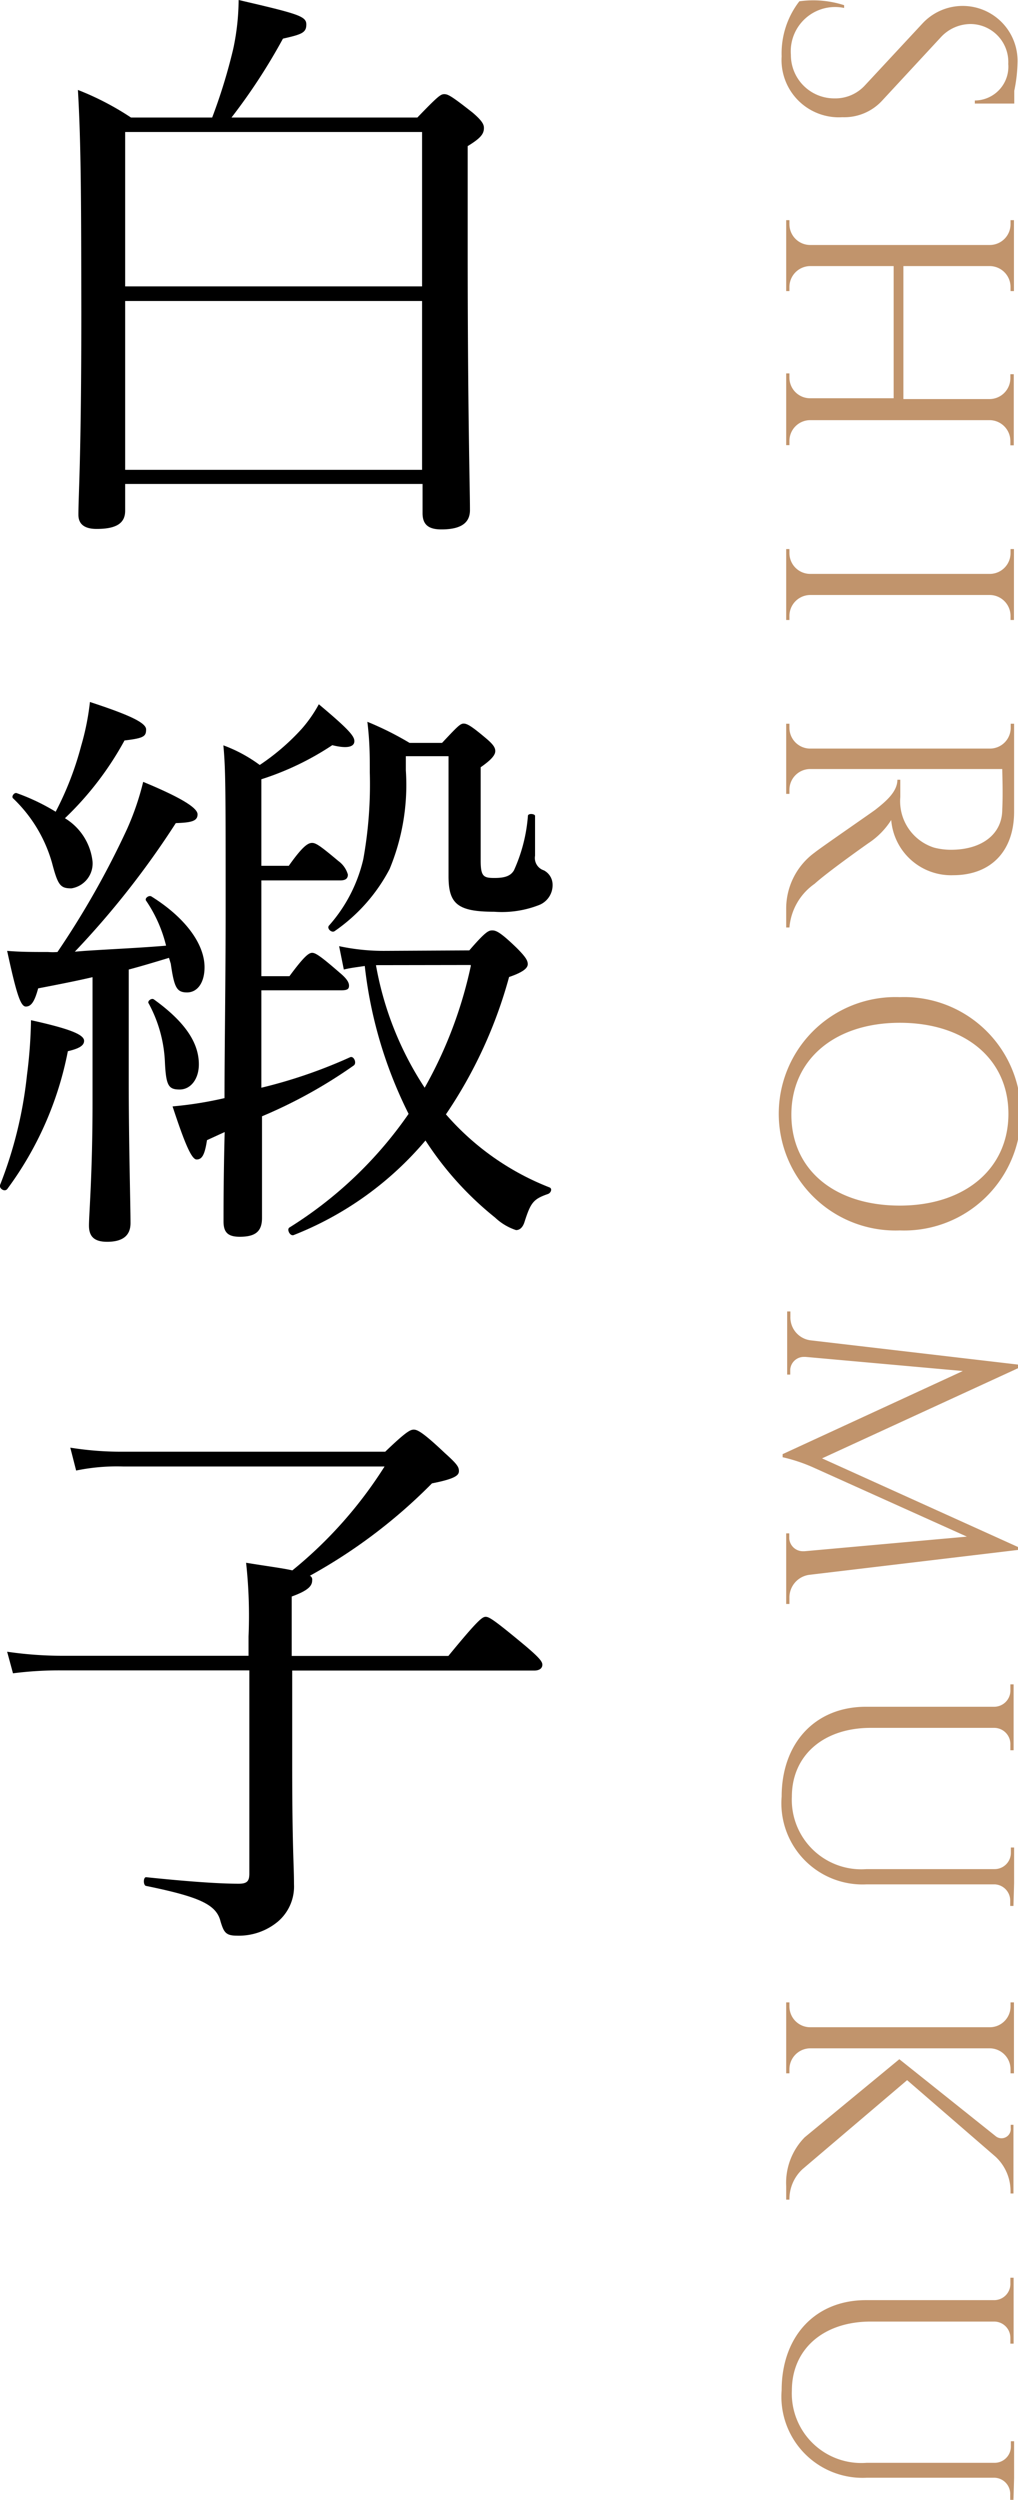
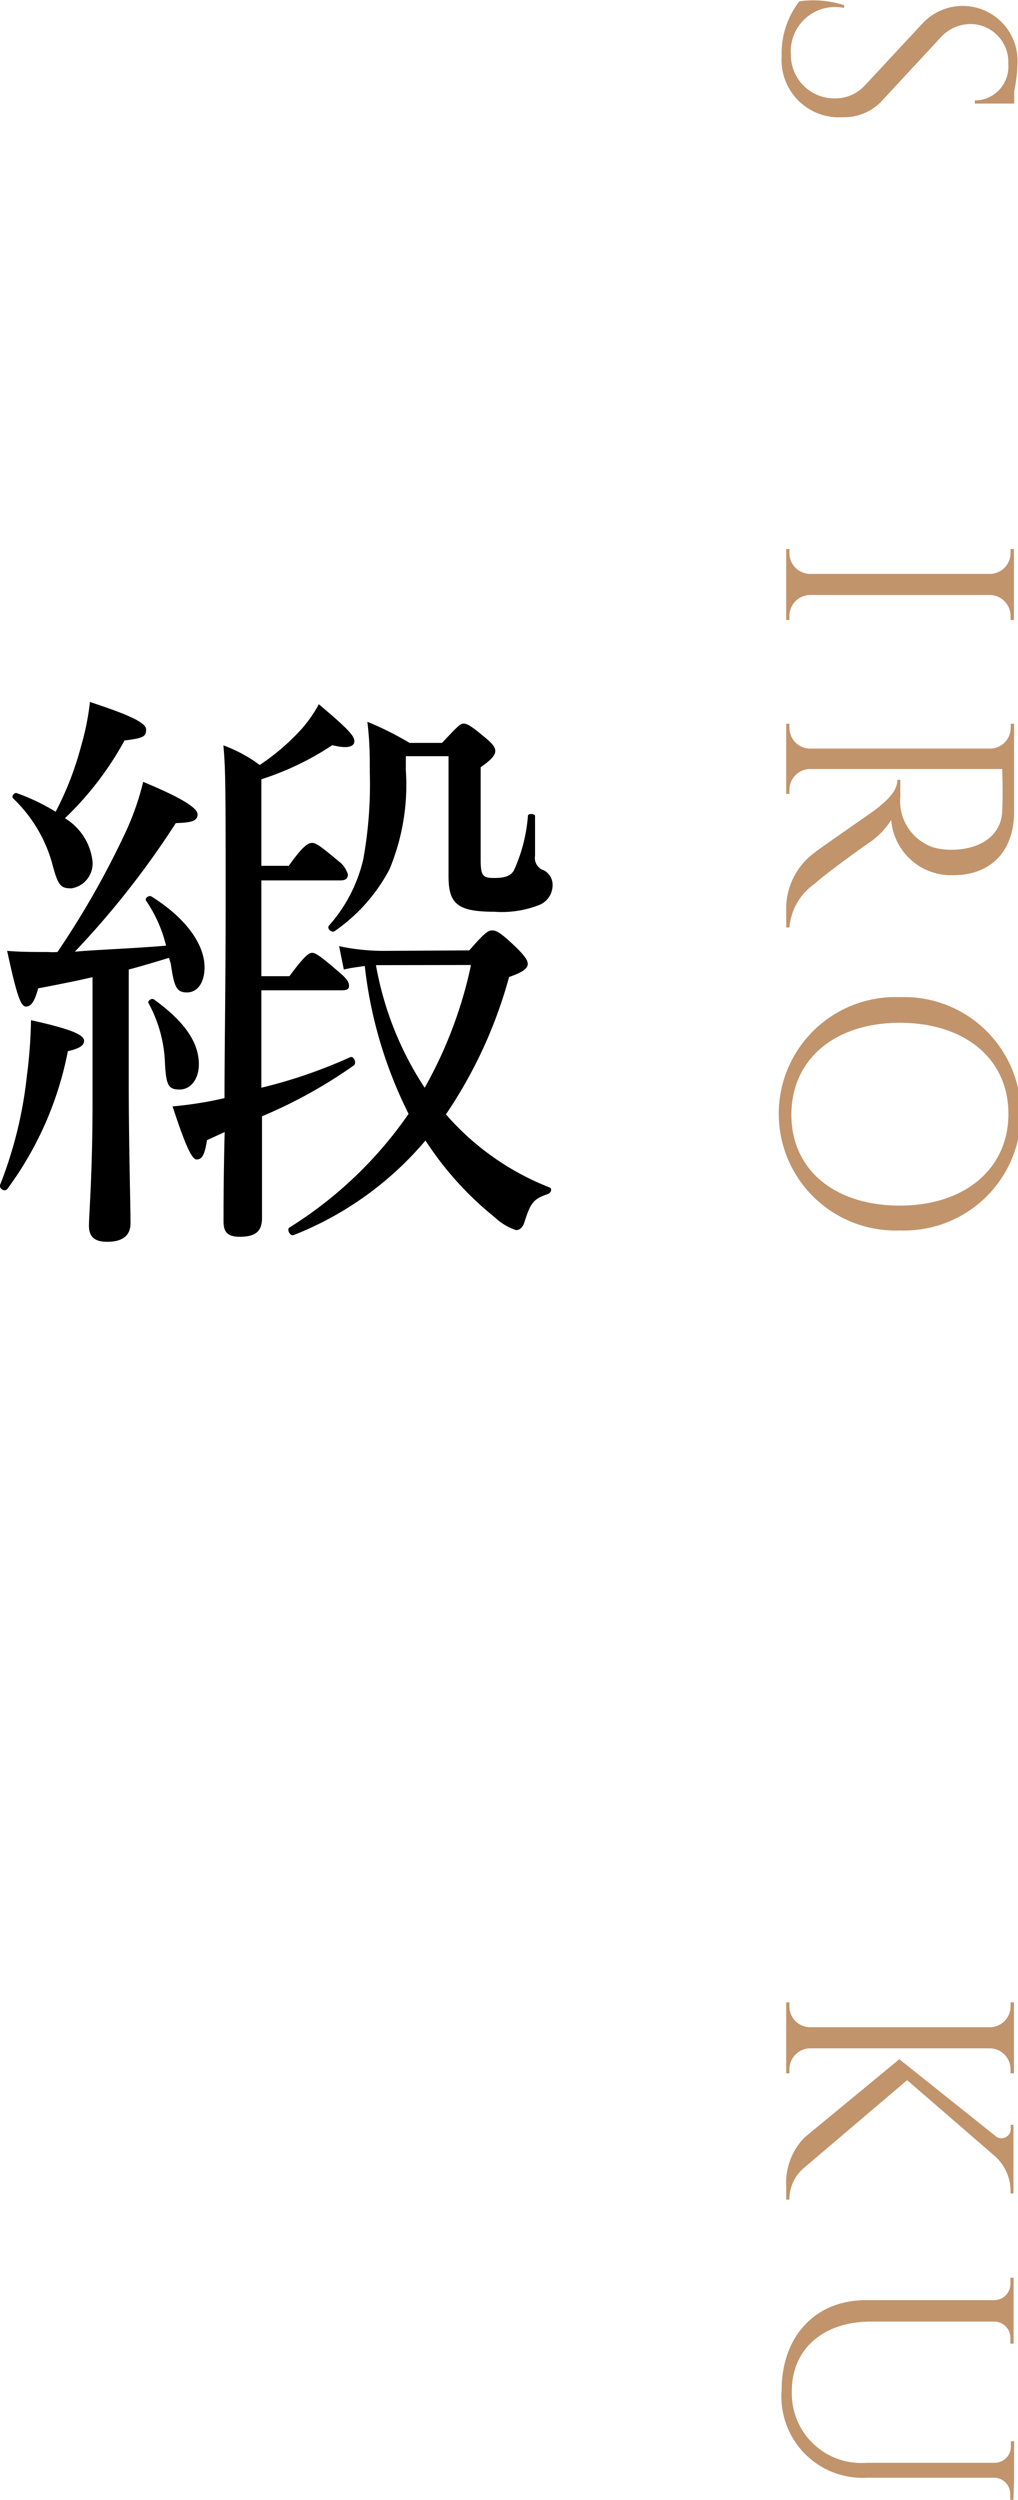
<svg xmlns="http://www.w3.org/2000/svg" viewBox="0 0 62.71 153.98">
  <defs>
    <style>.cls-1{fill:#c1946c;}</style>
  </defs>
  <title>clo1-ttl</title>
  <g id="レイヤー_2" data-name="レイヤー 2">
    <g id="Layer_3のコピー" data-name="Layer 3のコピー">
      <path class="cls-1" d="M51.89,7.22a3.53,3.53,0,0,1-3.74-3.75A5.25,5.25,0,0,1,49.24.08,6.19,6.19,0,0,1,52,.32V.49a2.73,2.73,0,0,0-3.28,2.89,2.67,2.67,0,0,0,2.68,2.68,2.47,2.47,0,0,0,1.87-.79l3.56-3.83a3.38,3.38,0,0,1,5.85,2.43,9.17,9.17,0,0,1-.2,1.72v.79H60.05V6.19a2.08,2.08,0,0,0,2.06-2.25,2.34,2.34,0,0,0-2.3-2.46,2.5,2.5,0,0,0-1.84.8L54.33,6.21A3.17,3.17,0,0,1,51.89,7.22Z" />
-       <path class="cls-1" d="M48.43,27.42V23h.2v.25a1.27,1.27,0,0,0,1.24,1.28h5.18V16.39H49.89a1.29,1.29,0,0,0-1.26,1.29v.25h-.2V13.56h.2v.25a1.28,1.28,0,0,0,1.26,1.28H61a1.28,1.28,0,0,0,1.25-1.28v-.25h.21v4.37h-.21v-.25A1.29,1.29,0,0,0,61,16.39H55.65v8.19H61a1.29,1.29,0,0,0,1.24-1.28v-.25h.21v4.38h-.21v-.26A1.29,1.29,0,0,0,61,25.88H49.89a1.28,1.28,0,0,0-1.26,1.28v.26Z" />
      <path class="cls-1" d="M48.43,38.19V33.82h.2v.25a1.28,1.28,0,0,0,1.26,1.28H61a1.28,1.28,0,0,0,1.25-1.28v-.25h.21v1.59h0V36.6h0v1.59h-.21v-.25A1.29,1.29,0,0,0,61,36.65H49.89a1.29,1.29,0,0,0-1.26,1.29v.25Z" />
      <path class="cls-1" d="M48.63,57.13h-.2V56a4.27,4.27,0,0,1,1.76-3.49c.27-.23,3.55-2.49,3.74-2.64.66-.52,1.35-1.11,1.35-1.84h.18s0,.46,0,1.06a3,3,0,0,0,2.08,3.12,4.15,4.15,0,0,0,1.2.13c1.81-.05,3-1,3-2.48.05-1,0-2.23,0-2.49H49.89a1.28,1.28,0,0,0-1.26,1.28v.25h-.2V44.58h.2v.25a1.28,1.28,0,0,0,1.25,1.28H61a1.28,1.28,0,0,0,1.26-1.28v-.25h.21v1.59h0V50c0,2.42-1.42,3.91-3.76,3.91a3.7,3.7,0,0,1-3.81-3.4,4.75,4.75,0,0,1-1.41,1.43s-2.46,1.73-3.31,2.5A3.65,3.65,0,0,0,48.63,57.13Z" />
      <path class="cls-1" d="M55.43,75.79a7.19,7.19,0,1,1,0-14.37,7.19,7.19,0,1,1,0,14.37Zm0-1.53c4,0,6.69-2.26,6.69-5.65S59.44,63,55.43,63s-6.68,2.26-6.68,5.66S51.42,74.26,55.43,74.26Z" />
-       <path class="cls-1" d="M48.63,98.8h-.2V94.45h.19v.32a.84.84,0,0,0,.85.78h.09l10-.9-9.35-4.21a10.18,10.18,0,0,0-2-.68v-.19l11.1-5.12-9.69-.87h-.09a.84.84,0,0,0-.85.78v.31h-.19V80.78h.2v.32a1.42,1.42,0,0,0,1.25,1.46l12.83,1.5v.19L50.64,89.83l12.07,5.46v.18L49.88,97a1.41,1.41,0,0,0-1.25,1.45Z" />
-       <path class="cls-1" d="M62.43,117.4h-.2v-.33a1,1,0,0,0-.94-1H53.38a5,5,0,0,1-5.23-5.4c0-3.32,2.08-5.54,5.19-5.54h7.9a1,1,0,0,0,1-1.06v-.32h.2v4.06h-.2v-.33a1,1,0,0,0-1-1.05H53.64c-2.92,0-4.86,1.7-4.86,4.24a4.28,4.28,0,0,0,4.6,4.46h7.89a1,1,0,0,0,1-1v-.33h.2v1.43h0V116h0Z" />
      <path class="cls-1" d="M48.63,127.71h-.2v-4.37h.2v.25a1.28,1.28,0,0,0,1.26,1.28H61a1.28,1.28,0,0,0,1.25-1.28v-.25h.21v1.59h0v1.19h0v1.59h-.21v-.25A1.29,1.29,0,0,0,61,126.17H49.89a1.29,1.29,0,0,0-1.26,1.29Zm.82,5.89a2.51,2.51,0,0,0-.82,1.89h-.2v-.84a4,4,0,0,1,1.14-3l5.83-4.81,5.91,4.72a.57.57,0,0,0,.95-.49v-.19h.17v4.23h-.18V135a2.89,2.89,0,0,0-.93-2.16l-5.44-4.71-6.43,5.47Z" />
      <path class="cls-1" d="M62.43,154h-.2v-.33a1,1,0,0,0-.94-1.05H53.38a5,5,0,0,1-5.23-5.39c0-3.33,2.08-5.55,5.19-5.55h7.9a1,1,0,0,0,1-1.06v-.32h.2v4.06h-.2V144a1,1,0,0,0-1-1H53.64c-2.92,0-4.86,1.7-4.86,4.25a4.28,4.28,0,0,0,4.6,4.45h7.89a1,1,0,0,0,1-1v-.33h.2v1.43h0v.84h0Z" />
-       <path d="M7.71,31.46c0,.79-.57,1.12-1.76,1.12-.79,0-1.12-.33-1.12-.87,0-1.29.18-3.45.18-12.49C5,12.67,5,9,4.8,5.54a17.37,17.37,0,0,1,3.27,1.7h5A34.08,34.08,0,0,0,14.37,3,14.79,14.79,0,0,0,14.7,0c3.7.86,4.17,1,4.17,1.51s-.29.61-1.44.87a36.31,36.31,0,0,1-3.17,4.86H25.71C27,5.9,27.15,5.8,27.37,5.8s.43.1,1.76,1.15c.58.5.68.72.68.93,0,.36-.18.62-1,1.12v6.23c0,10.18.14,14.79.14,16.19,0,.83-.61,1.19-1.76,1.19-.79,0-1.16-.29-1.16-1v-1.8H7.71ZM26,8.13H7.71v9.51H26ZM7.71,28.94H26V18.54H7.71Z" />
      <path d="M0,73a25.83,25.83,0,0,0,1.66-6.77,29.77,29.77,0,0,0,.25-3.39c2.3.51,3.27.87,3.27,1.27,0,.25-.21.46-1,.64a20.94,20.94,0,0,1-3.74,8.5C.26,73.44-.06,73.19,0,73ZM5.23,58.57c1.66-.11,3.35-.18,5-.32A8.49,8.49,0,0,0,9,55.48c-.11-.15.18-.36.33-.26,2.08,1.3,3.27,2.92,3.27,4.36,0,.94-.43,1.55-1.08,1.55s-.79-.33-1-1.77L10.41,59c-.83.25-1.65.5-2.48.72v6.8c0,3.92.11,7.7.11,8.82,0,.76-.47,1.15-1.44,1.15-.79,0-1.12-.32-1.12-1s.22-3.2.22-7.6v-7.7c-.94.22-2,.43-3.35.69C2.13,61.7,1.92,62,1.59,62S1,61.16.44,58.57c.83.07,1.62.07,2.52.07a3.76,3.76,0,0,0,.58,0,53.29,53.29,0,0,0,4.28-7.56,16.7,16.7,0,0,0,1-2.92c2.27.94,3.35,1.59,3.35,2s-.36.51-1.34.54a53.34,53.34,0,0,1-6.22,7.92Zm.47-5.51a1.55,1.55,0,0,1-1.3,1.66c-.68,0-.83-.18-1.19-1.55a8.79,8.79,0,0,0-2.41-4c-.11-.11.07-.36.22-.32A12.89,12.89,0,0,1,3.43,50,19.39,19.39,0,0,0,5,45.94a15.73,15.73,0,0,0,.54-2.7C7.86,44,9,44.5,9,44.93s-.14.54-1.33.68A19.56,19.56,0,0,1,4,50.4,3.57,3.57,0,0,1,5.7,53.06Zm4.46,12.39a8.3,8.3,0,0,0-1-3.64c-.11-.14.18-.36.32-.25,2,1.44,2.77,2.73,2.77,4,0,.9-.5,1.55-1.18,1.55S10.23,66.89,10.16,65.45Zm2.59,4.78c-.14.94-.32,1.19-.64,1.19s-.76-1.08-1.48-3.27a23.06,23.06,0,0,0,3.2-.51c0-3.13.07-7,.07-11.73,0-7.2,0-8.5-.14-10A9,9,0,0,1,16,47.12a13.9,13.9,0,0,0,2.59-2.23,8.22,8.22,0,0,0,1.05-1.51c1.8,1.51,2.19,1.95,2.19,2.27s-.36.5-1.36.25A17.47,17.47,0,0,1,16.1,48v5.33h1.69c.87-1.23,1.19-1.41,1.44-1.41s.58.25,1.62,1.12a1.55,1.55,0,0,1,.58.83c0,.25-.15.36-.47.36H16.1v5.9h1.73c.9-1.22,1.19-1.44,1.4-1.44s.54.22,1.69,1.22c.4.33.58.58.58.8S21.39,61,21,61H16.1v6a30.62,30.62,0,0,0,5.47-1.88c.22-.1.43.36.22.51a29.9,29.9,0,0,1-5.65,3.13v6.26c0,.83-.4,1.16-1.37,1.16-.72,0-1-.26-1-.94,0-.9,0-2.77.07-5.51ZM28.91,58.54c1-1.16,1.19-1.23,1.41-1.23s.47.07,1.51,1.08c.58.58.68.79.68,1s-.21.47-1.15.79a28.3,28.3,0,0,1-3.89,8.46,16.32,16.32,0,0,0,6.38,4.5c.18.07.1.32-.08.4-.93.32-1.08.54-1.47,1.76-.11.32-.29.47-.51.47A3.43,3.43,0,0,1,30.5,75a20,20,0,0,1-4.29-4.75,20.39,20.39,0,0,1-8.13,5.83c-.22.07-.43-.36-.25-.47a25,25,0,0,0,7.34-7,26.93,26.93,0,0,1-2.7-9.11c-.43.07-.86.11-1.29.22l-.29-1.44a13.15,13.15,0,0,0,2.88.29ZM25,47.45a13.53,13.53,0,0,1-1,6.08,10.64,10.64,0,0,1-3.38,3.82c-.18.14-.5-.15-.36-.33a9.33,9.33,0,0,0,2.12-4.1,25.93,25.93,0,0,0,.4-5.33c0-1,0-1.9-.15-3.13a19.11,19.11,0,0,1,2.6,1.3h2c.94-1,1.12-1.19,1.33-1.19s.47.14,1.37.9c.43.36.58.57.58.79s-.18.5-.9,1V53c0,1,.18,1.08.86,1.08s1-.15,1.19-.47a9.94,9.94,0,0,0,.86-3.35c0-.18.44-.14.44,0,0,.93,0,1.94,0,2.45a.8.8,0,0,0,.54.9,1,1,0,0,1,.54.86,1.32,1.32,0,0,1-.79,1.26,6.29,6.29,0,0,1-2.81.43c-2.27,0-2.81-.5-2.81-2.19,0-.72,0-1.48,0-3.39v-4H25Zm-1.84,12a20.08,20.08,0,0,0,3,7.55A26.5,26.5,0,0,0,29,59.51l0-.07Z" />
-       <path d="M18,108.68c0,5.19.11,6.12.11,7.38a2.84,2.84,0,0,1-1,2.31,3.76,3.76,0,0,1-2.52.86c-.69,0-.8-.22-1-.86-.25-1.05-1.26-1.52-4.57-2.2-.21,0-.21-.58,0-.54,2.41.25,4.39.4,5.69.4.5,0,.65-.15.65-.62V102.89H3.86a22.22,22.22,0,0,0-3.06.18l-.36-1.33a23.55,23.55,0,0,0,3.42.25H15.31V100.8a30,30,0,0,0-.15-4.54c1.34.22,2.24.33,2.85.47a26.37,26.37,0,0,0,5.68-6.4H7.57a12.36,12.36,0,0,0-2.88.25l-.36-1.41a19.75,19.75,0,0,0,3.17.25H23.73c1.3-1.25,1.55-1.36,1.76-1.36s.54.14,1.91,1.44c.76.68.87.86.87,1.11s-.18.47-1.66.76a32.82,32.82,0,0,1-7.52,5.69.26.26,0,0,1,.14.28c0,.33-.21.62-1.26,1V102h9.65c1.83-2.23,2.09-2.41,2.3-2.41s.51.18,2.41,1.76c.9.76,1.08,1,1.08,1.19s-.14.36-.5.36H18Z" />
    </g>
  </g>
</svg>